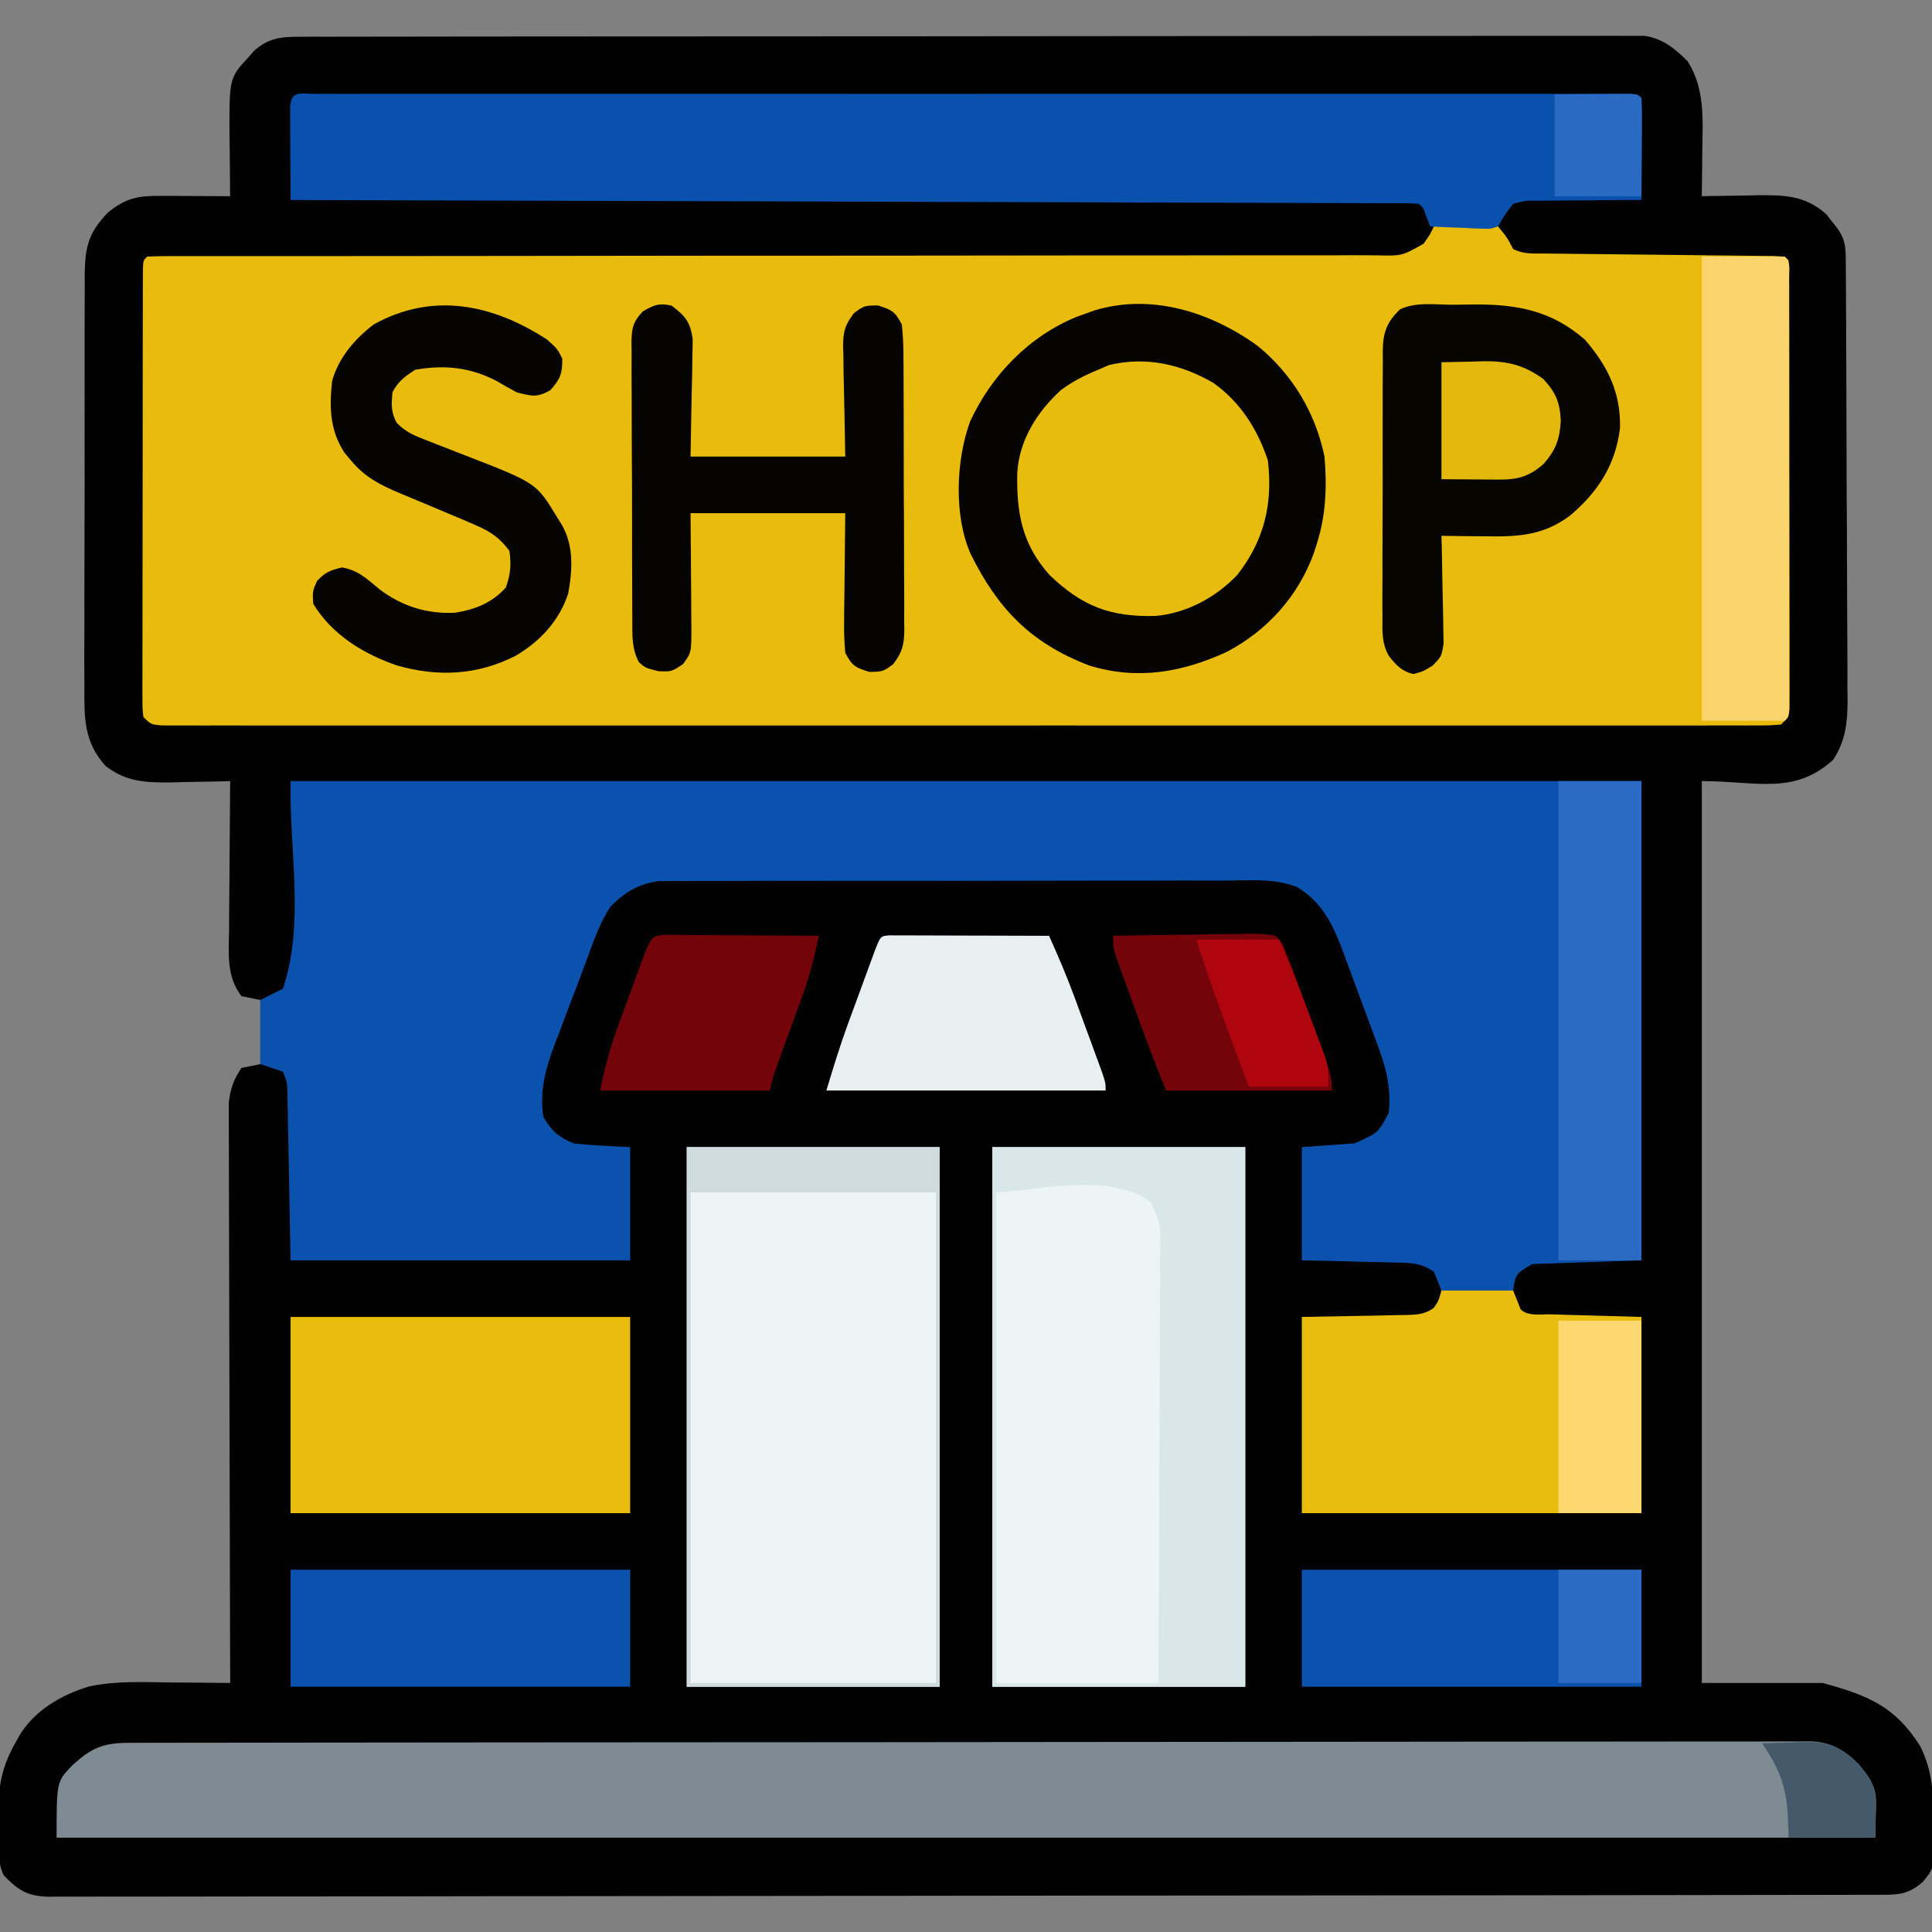
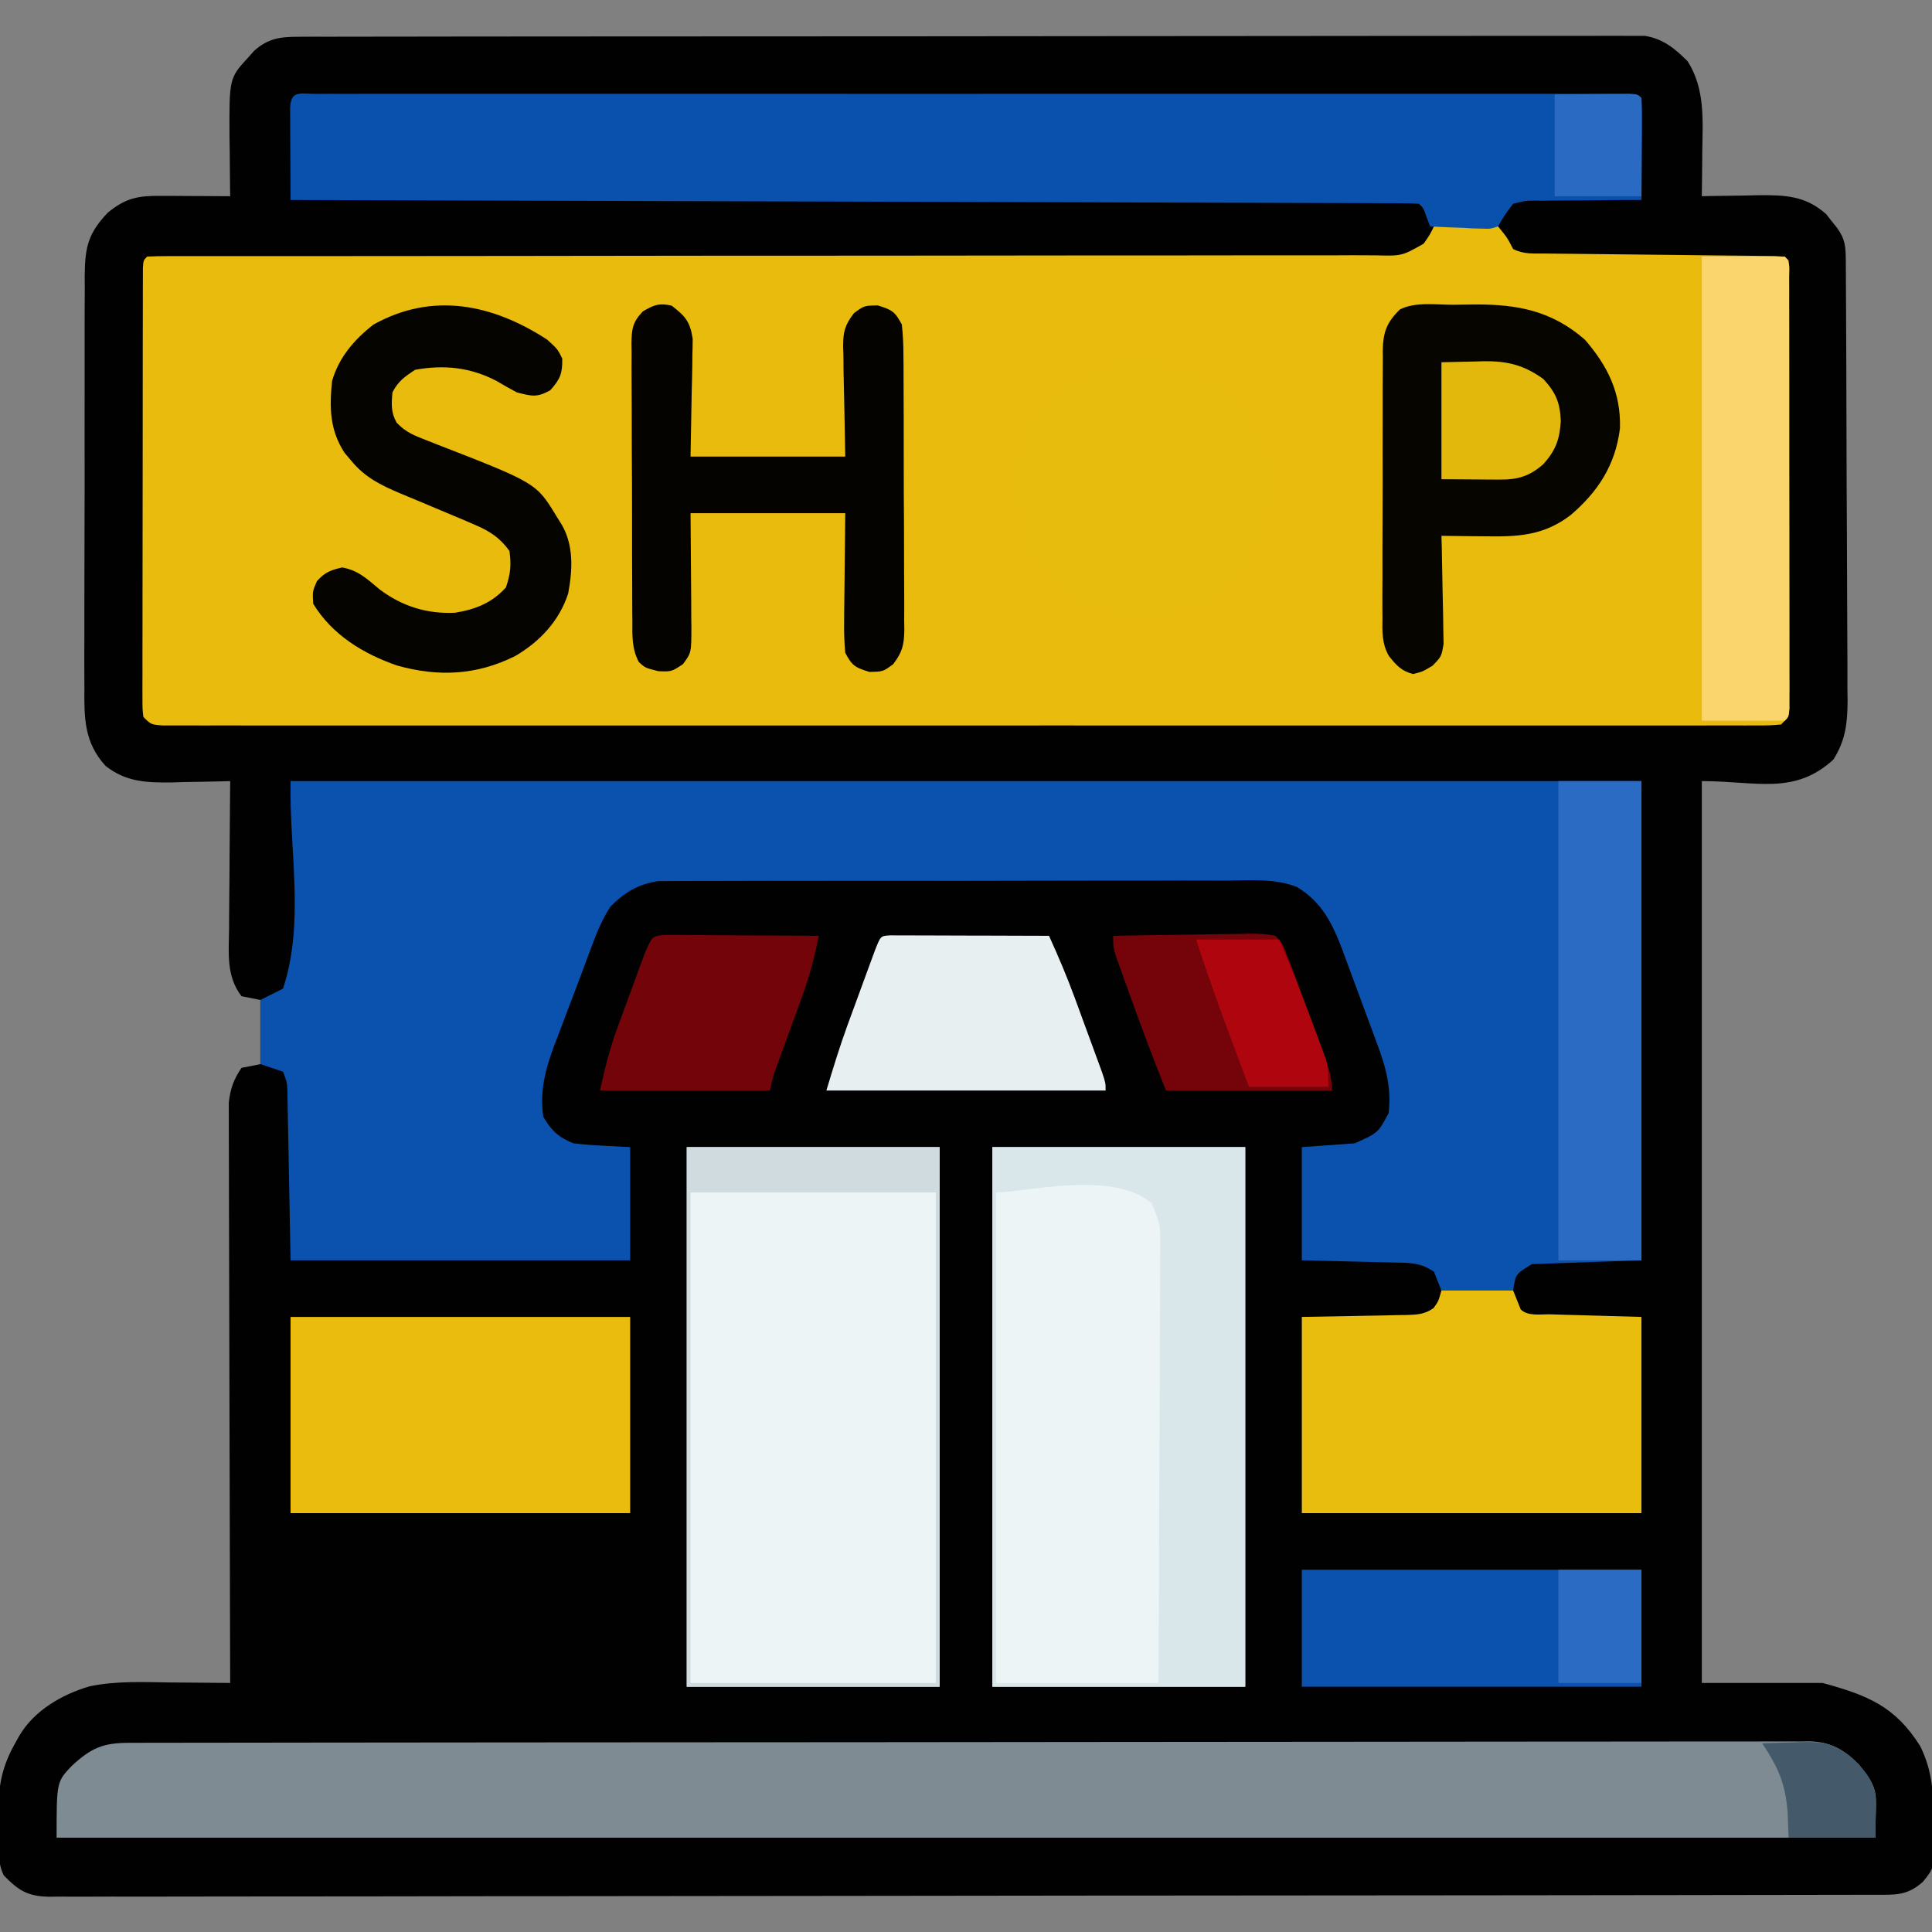
<svg xmlns="http://www.w3.org/2000/svg" version="1.1" width="512" height="512">
  <rect width="100%" height="100%" fill="#808080" stroke="none" />
  <path d="M0 0 C1.279 -0.006 2.558 -0.013 3.876 -0.02 C5.299 -0.017 6.721 -0.013 8.144 -0.01 C9.653 -0.014 11.162 -0.018 12.671 -0.024 C16.823 -0.036 20.975 -0.036 25.128 -0.033 C29.604 -0.033 34.079 -0.044 38.555 -0.054 C47.327 -0.07 56.098 -0.076 64.869 -0.077 C71.997 -0.078 79.125 -0.082 86.253 -0.088 C106.453 -0.106 126.652 -0.115 146.852 -0.114 C148.486 -0.113 148.486 -0.113 150.153 -0.113 C151.244 -0.113 152.334 -0.113 153.458 -0.113 C171.14 -0.112 188.821 -0.131 206.503 -0.16 C224.649 -0.188 242.795 -0.202 260.941 -0.2 C271.132 -0.2 281.323 -0.205 291.515 -0.227 C300.191 -0.245 308.867 -0.249 317.544 -0.236 C321.972 -0.229 326.4 -0.229 330.828 -0.246 C334.881 -0.262 338.933 -0.259 342.986 -0.242 C344.453 -0.239 345.92 -0.243 347.387 -0.254 C349.38 -0.268 351.373 -0.255 353.366 -0.241 C355.027 -0.241 355.027 -0.241 356.721 -0.242 C361.561 0.541 364.653 3.102 368.059 6.507 C372.672 13.758 372.057 21.971 371.934 30.257 C371.925 31.414 371.916 32.57 371.906 33.761 C371.883 36.593 371.85 39.425 371.809 42.257 C372.499 42.242 373.189 42.226 373.901 42.21 C377.057 42.147 380.214 42.108 383.371 42.07 C384.457 42.045 385.543 42.019 386.662 41.994 C393.771 41.929 399.251 42.075 404.77 47.011 C405.236 47.608 405.703 48.205 406.184 48.82 C406.666 49.419 407.148 50.019 407.645 50.636 C409.84 53.694 409.941 55.69 409.963 59.417 C409.971 60.511 409.98 61.604 409.989 62.731 C409.995 64.538 409.995 64.538 410.001 66.383 C410.01 67.648 410.018 68.913 410.026 70.217 C410.052 74.42 410.068 78.624 410.082 82.828 C410.087 84.276 410.093 85.723 410.098 87.171 C410.12 93.197 410.139 99.222 410.15 105.248 C410.166 113.877 410.199 122.505 410.256 131.133 C410.295 137.203 410.314 143.273 410.32 149.343 C410.323 152.966 410.335 156.589 410.368 160.212 C410.404 164.26 410.4 168.307 410.392 172.355 C410.409 173.548 410.425 174.741 410.442 175.971 C410.397 181.981 409.9 186.443 406.663 191.57 C396.223 201.068 386.343 197.257 371.809 197.257 C371.809 276.127 371.809 354.997 371.809 436.257 C382.369 436.257 392.929 436.257 403.809 436.257 C415.787 439.524 423.024 442.448 429.652 452.949 C433.03 459.693 433.206 465.832 433.246 473.257 C433.279 474.325 433.312 475.392 433.346 476.492 C433.406 485.25 433.406 485.25 430.406 488.945 C426.238 492.656 423.165 492.402 417.802 492.394 C416.961 492.397 416.119 492.4 415.252 492.402 C412.402 492.41 409.552 492.411 406.702 492.411 C404.651 492.415 402.599 492.42 400.548 492.424 C394.886 492.436 389.224 492.442 383.562 492.447 C377.465 492.453 371.368 492.464 365.271 492.475 C351.232 492.498 337.193 492.513 323.154 492.525 C318.298 492.529 313.442 492.534 308.586 492.539 C282.778 492.564 256.97 492.586 231.162 492.598 C225.181 492.601 219.2 492.604 213.219 492.607 C212.476 492.608 211.733 492.608 210.967 492.608 C186.868 492.621 162.77 492.652 138.671 492.693 C113.906 492.736 89.141 492.763 64.375 492.768 C60.879 492.769 57.383 492.77 53.887 492.771 C53.199 492.771 52.51 492.771 51.801 492.771 C40.717 492.775 29.633 492.795 18.549 492.821 C7.412 492.848 -3.725 492.855 -14.862 492.844 C-20.898 492.839 -26.934 492.842 -32.97 492.867 C-38.492 492.889 -44.014 492.889 -49.536 492.87 C-51.537 492.867 -53.539 492.872 -55.54 492.887 C-58.254 492.906 -60.967 492.895 -63.681 492.875 C-64.464 492.888 -65.246 492.901 -66.053 492.914 C-71.887 492.822 -74.261 491.274 -78.191 487.257 C-80.208 483.224 -79.464 478.128 -79.504 473.695 C-79.533 472.635 -79.562 471.574 -79.592 470.482 C-79.648 463.472 -78.644 458.368 -75.191 452.257 C-74.655 451.29 -74.655 451.29 -74.108 450.303 C-70.161 443.568 -62.838 439.338 -55.532 437.173 C-48.342 435.639 -40.941 436.047 -33.629 436.132 C-32.128 436.142 -30.628 436.151 -29.127 436.16 C-25.482 436.181 -21.837 436.216 -18.191 436.257 C-18.194 435.454 -18.197 434.65 -18.2 433.822 C-18.266 414.267 -18.316 394.712 -18.347 375.157 C-18.362 365.701 -18.383 356.244 -18.418 346.788 C-18.448 338.545 -18.467 330.303 -18.474 322.06 C-18.478 317.696 -18.487 313.332 -18.509 308.967 C-18.529 304.859 -18.535 300.75 -18.531 296.641 C-18.532 295.134 -18.537 293.627 -18.549 292.12 C-18.564 290.06 -18.56 288 -18.552 285.939 C-18.555 284.787 -18.558 283.635 -18.561 282.447 C-18.13 278.723 -17.294 276.364 -15.191 273.257 C-13.541 272.927 -11.891 272.597 -10.191 272.257 C-10.191 266.647 -10.191 261.037 -10.191 255.257 C-11.841 254.927 -13.491 254.597 -15.191 254.257 C-19.258 248.98 -18.575 242.858 -18.484 236.515 C-18.48 235.392 -18.476 234.268 -18.471 233.111 C-18.455 229.534 -18.417 225.958 -18.379 222.382 C-18.364 219.953 -18.35 217.523 -18.338 215.093 C-18.305 209.148 -18.255 203.203 -18.191 197.257 C-18.907 197.278 -19.622 197.299 -20.359 197.321 C-23.637 197.404 -26.914 197.456 -30.191 197.507 C-31.317 197.541 -32.442 197.574 -33.602 197.609 C-40.357 197.688 -45.744 197.512 -51.191 193.257 C-56.906 187.026 -56.902 180.519 -56.822 172.419 C-56.83 171.15 -56.837 169.88 -56.844 168.573 C-56.863 165.112 -56.85 161.652 -56.83 158.191 C-56.814 154.56 -56.823 150.928 -56.828 147.297 C-56.832 141.203 -56.816 135.108 -56.788 129.014 C-56.756 121.977 -56.756 114.941 -56.774 107.903 C-56.789 101.119 -56.783 94.335 -56.766 87.551 C-56.759 84.67 -56.76 81.789 -56.767 78.908 C-56.776 74.884 -56.752 70.861 -56.725 66.837 C-56.735 65.051 -56.735 65.051 -56.745 63.228 C-56.658 55.707 -55.83 52.087 -50.629 46.613 C-45.802 42.691 -42.654 42.127 -36.551 42.16 C-35.481 42.163 -34.411 42.166 -33.309 42.169 C-32.197 42.178 -31.086 42.186 -29.941 42.195 C-28.251 42.202 -28.251 42.202 -26.527 42.208 C-23.749 42.22 -20.97 42.237 -18.191 42.257 C-18.207 41.184 -18.207 41.184 -18.223 40.089 C-18.265 36.812 -18.291 33.535 -18.316 30.257 C-18.333 29.132 -18.35 28.007 -18.367 26.847 C-18.46 10.952 -18.46 10.952 -13.316 5.382 C-12.824 4.828 -12.332 4.274 -11.824 3.703 C-8.083 0.391 -4.929 0.006 0 0 Z " fill="#010101" transform="translate(79.191,9.743)" />
  <path d="M0 0 C2.752 -0.162 5.495 -0.281 8.25 -0.375 C9.027 -0.425 9.805 -0.476 10.605 -0.527 C12.883 -0.586 14.791 -0.566 17 0 C19.422 2.961 19.422 2.961 21 6 C23.887 7.443 26.411 7.157 29.637 7.189 C30.659 7.202 30.659 7.202 31.702 7.215 C33.183 7.232 34.664 7.247 36.145 7.26 C38.485 7.281 40.825 7.308 43.165 7.337 C48.976 7.407 54.787 7.466 60.599 7.526 C65.509 7.577 70.42 7.632 75.33 7.692 C77.642 7.719 79.954 7.739 82.265 7.76 C83.674 7.776 85.083 7.793 86.492 7.811 C87.728 7.823 88.963 7.836 90.236 7.849 C93 8 93 8 94 9 C94.1 10.564 94.131 12.133 94.134 13.7 C94.138 14.717 94.142 15.734 94.147 16.781 C94.146 17.906 94.146 19.03 94.145 20.189 C94.15 21.955 94.15 21.955 94.155 23.756 C94.163 26.994 94.167 30.231 94.167 33.469 C94.168 36.168 94.172 38.867 94.175 41.566 C94.184 47.931 94.186 54.297 94.185 60.662 C94.185 67.237 94.195 73.812 94.211 80.387 C94.224 86.025 94.229 91.662 94.229 97.3 C94.229 100.67 94.231 104.04 94.242 107.41 C94.252 111.167 94.249 114.924 94.243 118.681 C94.249 119.804 94.254 120.927 94.26 122.083 C94.254 123.613 94.254 123.613 94.247 125.173 C94.248 126.062 94.248 126.951 94.249 127.867 C94 130 94 130 92 132 C88.984 132.251 88.984 132.251 85.013 132.252 C84.282 132.255 83.551 132.257 82.797 132.26 C80.322 132.268 77.848 132.261 75.373 132.254 C73.59 132.256 71.808 132.259 70.026 132.263 C65.109 132.272 60.192 132.268 55.275 132.261 C49.979 132.257 44.684 132.264 39.389 132.269 C29.008 132.278 18.627 132.276 8.246 132.271 C-0.188 132.266 -8.621 132.265 -17.055 132.268 C-18.253 132.268 -19.451 132.268 -20.685 132.269 C-23.119 132.269 -25.552 132.27 -27.986 132.271 C-50.831 132.276 -73.676 132.27 -96.521 132.259 C-116.144 132.25 -135.766 132.252 -155.389 132.261 C-178.149 132.271 -200.91 132.276 -223.671 132.27 C-226.096 132.269 -228.521 132.268 -230.945 132.268 C-232.139 132.267 -233.332 132.267 -234.561 132.267 C-242.989 132.265 -251.417 132.268 -259.845 132.273 C-270.109 132.278 -280.373 132.277 -290.637 132.266 C-295.879 132.261 -301.121 132.259 -306.362 132.265 C-311.154 132.271 -315.945 132.268 -320.736 132.257 C-322.477 132.255 -324.217 132.256 -325.957 132.261 C-328.309 132.267 -330.661 132.261 -333.013 132.252 C-334.323 132.251 -335.634 132.251 -336.984 132.251 C-340 132 -340 132 -342 130 C-342.249 127.867 -342.249 127.867 -342.247 125.173 C-342.251 124.153 -342.256 123.134 -342.26 122.083 C-342.254 120.961 -342.249 119.838 -342.243 118.681 C-342.245 117.503 -342.247 116.324 -342.249 115.109 C-342.252 111.872 -342.246 108.634 -342.236 105.397 C-342.227 102.014 -342.229 98.631 -342.229 95.248 C-342.228 89.568 -342.219 83.888 -342.206 78.207 C-342.19 71.632 -342.185 65.056 -342.186 58.48 C-342.186 52.164 -342.181 45.847 -342.173 39.531 C-342.169 36.838 -342.167 34.146 -342.167 31.453 C-342.165 27.699 -342.156 23.944 -342.145 20.189 C-342.146 19.065 -342.146 17.94 -342.147 16.781 C-342.142 15.764 -342.138 14.748 -342.134 13.7 C-342.132 12.812 -342.13 11.923 -342.129 11.007 C-342 9 -342 9 -341 8 C-339.222 7.902 -337.44 7.875 -335.659 7.875 C-334.493 7.873 -333.327 7.871 -332.126 7.868 C-330.181 7.872 -330.181 7.872 -328.195 7.875 C-326.816 7.874 -325.437 7.873 -324.058 7.871 C-321.048 7.868 -318.038 7.868 -315.027 7.871 C-310.13 7.875 -305.233 7.872 -300.336 7.868 C-294.15 7.864 -287.963 7.862 -281.776 7.862 C-269.619 7.862 -257.462 7.849 -245.305 7.832 C-243.393 7.83 -241.481 7.827 -239.569 7.825 C-236.671 7.821 -233.773 7.817 -230.875 7.813 C-219.941 7.798 -209.006 7.784 -198.072 7.772 C-197.072 7.771 -196.072 7.77 -195.042 7.769 C-178.837 7.751 -162.632 7.748 -146.427 7.75 C-129.803 7.751 -113.179 7.733 -96.556 7.699 C-86.295 7.678 -76.034 7.673 -65.773 7.687 C-58.742 7.696 -51.712 7.686 -44.681 7.662 C-40.622 7.648 -36.563 7.643 -32.503 7.66 C-28.788 7.675 -25.074 7.667 -21.359 7.641 C-19.376 7.633 -17.392 7.649 -15.409 7.667 C-8.489 7.844 -8.489 7.844 -2.73 4.585 C-1.025 2.154 -1.025 2.154 0 0 Z " fill="#E8BB0D" transform="translate(380,60)" />
  <path d="M0 0 C118.14 0 236.28 0 358 0 C358 41.91 358 83.82 358 127 C348.43 127.33 338.86 127.66 329 128 C324.652 130.604 324.652 130.604 324 135 C317.73 135 311.46 135 305 135 C304.34 133.35 303.68 131.7 303 130 C299.444 127.629 296.82 127.655 292.707 127.586 C292.001 127.567 291.295 127.547 290.568 127.527 C288.316 127.468 286.064 127.421 283.812 127.375 C282.284 127.337 280.756 127.298 279.229 127.258 C275.486 127.16 271.743 127.081 268 127 C268 117.1 268 107.2 268 97 C272.62 96.67 277.24 96.34 282 96 C288.208 93.234 288.208 93.234 291 88 C291.782 81.216 290.247 75.656 287.859 69.363 C287.536 68.48 287.212 67.597 286.879 66.687 C286.197 64.833 285.507 62.982 284.811 61.134 C283.751 58.316 282.716 55.49 281.684 52.662 C281.014 50.854 280.344 49.046 279.672 47.238 C279.364 46.401 279.057 45.563 278.74 44.7 C276.09 37.71 273.285 32.017 266.707 28.059 C260.693 25.706 253.97 26.319 247.597 26.369 C245.933 26.364 244.268 26.356 242.603 26.347 C238.099 26.329 233.596 26.342 229.091 26.361 C224.37 26.378 219.649 26.369 214.928 26.364 C207.001 26.359 199.075 26.375 191.149 26.403 C181.993 26.435 172.838 26.435 163.682 26.418 C154.863 26.402 146.043 26.409 137.224 26.426 C133.475 26.433 129.727 26.432 125.979 26.424 C121.564 26.417 117.149 26.429 112.734 26.456 C111.116 26.463 109.498 26.463 107.881 26.456 C105.667 26.447 103.455 26.463 101.242 26.485 C100.005 26.488 98.768 26.491 97.494 26.494 C92.226 27.257 88.535 29.446 84.762 33.266 C82.612 36.602 81.177 40.045 79.812 43.75 C79.525 44.516 79.237 45.281 78.941 46.07 C78.306 47.77 77.675 49.471 77.049 51.174 C75.905 54.255 74.726 57.322 73.547 60.391 C72.717 62.593 71.889 64.796 71.062 67 C70.661 68.037 70.259 69.075 69.845 70.144 C67.522 76.445 65.972 82.252 67 89 C69.124 92.641 71.115 94.485 75 96 C77.615 96.295 80.13 96.506 82.75 96.625 C86.339 96.811 86.339 96.811 90 97 C90 106.9 90 116.8 90 127 C60.3 127 30.6 127 0 127 C-0.438 103.688 -0.438 103.688 -0.568 96.335 C-0.606 94.415 -0.645 92.494 -0.684 90.574 C-0.7 89.575 -0.717 88.575 -0.734 87.546 C-0.754 86.592 -0.774 85.638 -0.795 84.655 C-0.81 83.827 -0.826 82.998 -0.842 82.145 C-0.925 79.814 -0.925 79.814 -2 77 C-3.98 76.34 -5.96 75.68 -8 75 C-8 69.39 -8 63.78 -8 58 C-6.02 57.01 -4.04 56.02 -2 55 C3.801 37.596 -0.353 18.342 0 0 Z " fill="#0B52AF" transform="translate(77,207)" />
  <path d="M0 0 C0.774 -0.002 1.548 -0.005 2.345 -0.007 C4.965 -0.014 7.585 -0.013 10.205 -0.013 C12.092 -0.016 13.979 -0.02 15.865 -0.024 C21.071 -0.034 26.277 -0.038 31.483 -0.04 C37.089 -0.044 42.695 -0.054 48.301 -0.063 C61.85 -0.082 75.4 -0.093 88.949 -0.101 C95.324 -0.106 101.699 -0.111 108.073 -0.116 C129.255 -0.133 150.437 -0.148 171.619 -0.155 C172.989 -0.156 174.359 -0.156 175.73 -0.157 C176.409 -0.157 177.089 -0.157 177.789 -0.157 C181.232 -0.159 184.675 -0.16 188.118 -0.161 C188.801 -0.161 189.484 -0.161 190.188 -0.162 C212.347 -0.17 234.506 -0.193 256.664 -0.226 C280.082 -0.26 303.5 -0.28 326.918 -0.283 C339.687 -0.285 352.456 -0.294 365.225 -0.319 C376.097 -0.341 386.969 -0.349 397.842 -0.339 C403.392 -0.335 408.942 -0.337 414.492 -0.356 C419.57 -0.374 424.647 -0.373 429.725 -0.357 C431.565 -0.355 433.405 -0.359 435.245 -0.371 C437.741 -0.386 440.236 -0.377 442.732 -0.361 C443.81 -0.376 443.81 -0.376 444.91 -0.392 C450.689 -0.312 454.221 1.755 458.262 5.767 C464.119 13.249 462.618 12.839 462.618 25.134 C303.558 25.134 144.498 25.134 -19.382 25.134 C-19.382 10.345 -19.382 10.345 -15.382 6.134 C-10.195 1.304 -7.004 -0.014 0 0 Z " fill="#7E8B92" transform="translate(34.382,461.866)" />
  <path d="M0 0 C1.241 -0.003 2.483 -0.005 3.762 -0.008 C5.158 -0.006 6.553 -0.003 7.949 -0.001 C9.417 -0.002 10.886 -0.004 12.354 -0.006 C16.409 -0.01 20.464 -0.008 24.519 -0.005 C28.884 -0.003 33.249 -0.006 37.615 -0.009 C46.174 -0.013 54.734 -0.012 63.293 -0.009 C70.246 -0.007 77.2 -0.007 84.153 -0.008 C85.14 -0.008 86.128 -0.008 87.145 -0.008 C89.151 -0.009 91.157 -0.009 93.163 -0.009 C111.997 -0.012 130.83 -0.009 149.664 -0.004 C165.842 0.001 182.021 0 198.2 -0.005 C216.964 -0.01 235.727 -0.012 254.491 -0.009 C256.49 -0.009 258.488 -0.008 260.487 -0.008 C261.471 -0.008 262.454 -0.008 263.468 -0.008 C270.417 -0.007 277.366 -0.008 284.315 -0.01 C292.778 -0.013 301.24 -0.013 309.702 -0.007 C314.024 -0.005 318.347 -0.004 322.669 -0.007 C326.619 -0.01 330.569 -0.008 334.519 -0.003 C335.954 -0.002 337.389 -0.002 338.825 -0.005 C340.763 -0.008 342.702 -0.004 344.64 0 C346.261 0 346.261 0 347.914 0 C350.32 0.126 350.32 0.126 351.32 1.126 C351.408 3.125 351.427 5.128 351.418 7.13 C351.414 8.345 351.411 9.56 351.408 10.811 C351.399 12.091 351.391 13.37 351.382 14.688 C351.378 15.972 351.373 17.255 351.369 18.577 C351.357 21.76 351.34 24.943 351.32 28.126 C350.311 28.125 349.302 28.124 348.262 28.122 C344.512 28.126 340.763 28.169 337.013 28.223 C335.392 28.242 333.77 28.249 332.148 28.246 C329.814 28.243 327.482 28.278 325.148 28.321 C324.063 28.308 324.063 28.308 322.957 28.294 C320.622 28.298 320.622 28.298 317.32 29.126 C315.077 32.071 315.077 32.071 313.32 35.126 C311.214 35.807 311.214 35.807 308.992 35.712 C307.793 35.683 307.793 35.683 306.57 35.653 C305.745 35.603 304.92 35.553 304.07 35.501 C302.809 35.46 302.809 35.46 301.523 35.419 C299.454 35.348 297.387 35.241 295.32 35.126 C294.856 33.919 294.856 33.919 294.382 32.688 C293.557 30.235 293.557 30.235 292.32 29.126 C290.725 29.024 289.126 28.992 287.527 28.987 C286.484 28.982 285.44 28.976 284.365 28.971 C283.205 28.97 282.044 28.969 280.849 28.968 C279.627 28.963 278.405 28.958 277.146 28.953 C273.739 28.94 270.332 28.932 266.926 28.925 C263.257 28.917 259.589 28.904 255.921 28.891 C249.561 28.869 243.201 28.851 236.841 28.835 C227.645 28.812 218.449 28.784 209.253 28.755 C194.335 28.707 179.416 28.664 164.498 28.623 C150.002 28.584 135.507 28.542 121.012 28.498 C120.119 28.495 119.226 28.493 118.306 28.49 C113.827 28.476 109.348 28.463 104.869 28.449 C67.686 28.335 30.503 28.228 -6.68 28.126 C-6.709 23.647 -6.727 19.168 -6.743 14.688 C-6.751 13.409 -6.759 12.13 -6.768 10.811 C-6.771 9.596 -6.774 8.382 -6.778 7.13 C-6.783 6.004 -6.788 4.878 -6.794 3.718 C-6.586 -1.031 -4.193 0.001 0 0 Z " fill="#0A51AD" transform="translate(83.68,24.874)" />
  <path d="M0 0 C22.11 0 44.22 0 67 0 C67 47.19 67 94.38 67 143 C44.89 143 22.78 143 0 143 C0 95.81 0 48.62 0 0 Z " fill="#EDF4F5" transform="translate(263,304)" />
  <path d="M0 0 C22.11 0 44.22 0 67 0 C67 47.19 67 94.38 67 143 C44.89 143 22.78 143 0 143 C0 95.81 0 48.62 0 0 Z " fill="#EDF4F5" transform="translate(182,304)" />
-   <path d="M0 0 C9.105 7.518 15.183 17.639 17.559 29.219 C18.239 37.051 17.958 44.704 15.559 52.219 C15.302 53.028 15.046 53.838 14.781 54.672 C10.692 66.116 2.423 75.321 -8.316 80.969 C-20.135 86.403 -31.997 88.518 -44.754 84.594 C-60.231 78.712 -69.037 69.552 -76.242 54.953 C-80.685 44.823 -80.094 30.237 -76.379 19.969 C-70.67 7.593 -60.709 -2.706 -48.023 -7.852 C-47.171 -8.158 -46.319 -8.465 -45.441 -8.781 C-44.765 -9.026 -44.088 -9.271 -43.391 -9.523 C-28.208 -14.113 -12.378 -9.031 0 0 Z " fill="#040300" transform="translate(333.441,91.781)" />
  <path d="M0 0 C6.27 0 12.54 0 19 0 C19.66 1.65 20.32 3.3 21 5 C22.912 6.912 26.336 6.244 28.879 6.316 C30.763 6.374 30.763 6.374 32.686 6.432 C34.295 6.475 35.904 6.518 37.562 6.562 C42.657 6.707 47.751 6.851 53 7 C53 24.16 53 41.32 53 59 C23.3 59 -6.4 59 -37 59 C-37 41.84 -37 24.68 -37 7 C-20.688 6.688 -20.688 6.688 -15.55 6.612 C-14.204 6.58 -12.858 6.546 -11.512 6.512 C-10.815 6.505 -10.117 6.499 -9.399 6.493 C-6.516 6.407 -4.49 6.346 -2.093 4.656 C-0.814 2.874 -0.814 2.874 0 0 Z " fill="#E9BD0E" transform="translate(382,342)" />
  <path d="M0 0 C29.7 0 59.4 0 90 0 C90 17.16 90 34.32 90 52 C60.3 52 30.6 52 0 52 C0 34.84 0 17.68 0 0 Z " fill="#E9BC0D" transform="translate(77,349)" />
  <path d="M0 0 C22.11 0 44.22 0 67 0 C67 47.19 67 94.38 67 143 C44.89 143 22.78 143 0 143 C0 95.81 0 48.62 0 0 Z M1 12 C1 54.9 1 97.8 1 142 C15.19 142 29.38 142 44 142 C44.09 125.919 44.164 109.838 44.207 93.756 C44.228 86.289 44.256 78.823 44.302 71.356 C44.342 64.847 44.367 58.339 44.376 51.831 C44.382 48.385 44.394 44.939 44.423 41.493 C44.455 37.645 44.456 33.798 44.454 29.95 C44.468 28.809 44.483 27.667 44.498 26.491 C44.491 20.369 44.491 20.369 42.159 14.816 C31.732 6.047 8.909 12 1 12 Z " fill="#D9E7EB" transform="translate(263,304)" />
  <path d="M0 0 C1.984 -0.01 3.968 -0.041 5.951 -0.072 C17.25 -0.118 26.259 1.67 34.953 9.24 C41.049 16.276 44.535 23.358 44.262 32.783 C43.044 42.478 38.471 49.538 31.156 55.771 C23.863 61.322 16.987 61.508 8.078 61.365 C7.008 61.356 5.939 61.347 4.836 61.338 C2.208 61.314 -0.419 61.282 -3.047 61.24 C-3.02 62.189 -2.994 63.137 -2.967 64.114 C-2.882 67.64 -2.819 71.166 -2.772 74.692 C-2.747 76.217 -2.713 77.742 -2.669 79.267 C-2.609 81.461 -2.58 83.654 -2.558 85.85 C-2.532 87.169 -2.506 88.489 -2.479 89.849 C-3.047 93.24 -3.047 93.24 -5.421 95.663 C-8.047 97.24 -8.047 97.24 -10.547 97.865 C-13.662 97.086 -15.013 95.545 -16.979 93.071 C-18.86 89.845 -18.733 86.455 -18.678 82.836 C-18.685 82.014 -18.692 81.192 -18.699 80.345 C-18.716 77.642 -18.697 74.94 -18.676 72.236 C-18.676 70.351 -18.679 68.466 -18.683 66.581 C-18.686 62.636 -18.671 58.691 -18.644 54.746 C-18.609 49.693 -18.616 44.641 -18.634 39.588 C-18.645 35.697 -18.636 31.807 -18.621 27.916 C-18.616 26.053 -18.616 24.19 -18.622 22.327 C-18.628 19.723 -18.607 17.12 -18.58 14.515 C-18.587 13.748 -18.593 12.981 -18.6 12.19 C-18.512 7.262 -17.577 4.692 -14.047 1.24 C-9.902 -0.832 -4.559 0.013 0 0 Z " fill="#060500" transform="translate(385.047,80.76)" />
  <path d="M0 0 C7.139 5.075 11.696 12.255 14.449 20.527 C15.809 31.992 13.492 41.782 6.324 50.902 C0.641 56.885 -7.193 61.084 -15.434 61.766 C-27.364 62.039 -34.681 59.23 -43.348 50.973 C-50.725 42.784 -52.2 34.421 -51.957 23.719 C-51.411 15.133 -46.686 7.62 -40.406 1.922 C-37.325 -0.394 -34.106 -2.014 -30.551 -3.473 C-29.602 -3.885 -28.653 -4.298 -27.676 -4.723 C-17.904 -7.068 -8.648 -4.993 0 0 Z " fill="#E8BC0D" transform="translate(321.551,101.473)" />
  <path d="M0 0 C3.608 2.784 4.882 4.212 5.568 8.781 C5.566 10.235 5.539 11.691 5.488 13.145 C5.483 13.828 5.478 14.511 5.473 15.214 C5.447 17.747 5.377 20.28 5.312 22.812 C5.209 28.484 5.106 34.156 5 40 C18.53 40 32.06 40 46 40 C45.802 28.706 45.802 28.706 45.55 17.413 C45.535 15.99 45.522 14.567 45.512 13.145 C45.473 12.049 45.473 12.049 45.434 10.932 C45.431 6.965 45.862 5.18 48.304 1.995 C51 0 51 0 54.625 -0.062 C58.445 1.14 59.152 1.549 61 5 C61.301 7.859 61.431 10.502 61.42 13.361 C61.428 14.202 61.437 15.043 61.446 15.91 C61.469 18.689 61.47 21.467 61.469 24.246 C61.476 26.179 61.484 28.112 61.492 30.045 C61.505 34.096 61.507 38.146 61.501 42.198 C61.495 47.388 61.526 52.577 61.566 57.766 C61.592 61.758 61.595 65.75 61.591 69.742 C61.593 71.655 61.603 73.568 61.62 75.482 C61.642 78.158 61.633 80.833 61.615 83.51 C61.628 84.299 61.642 85.088 61.655 85.901 C61.594 89.909 61.149 91.805 58.688 95.027 C56 97 56 97 52.375 97.062 C48.555 95.86 47.836 95.46 46 92 C45.743 89.098 45.65 86.412 45.707 83.516 C45.71 82.792 45.713 82.069 45.716 81.324 C45.732 78.632 45.774 75.941 45.812 73.25 C45.905 64.216 45.905 64.216 46 55 C32.47 55 18.94 55 5 55 C5.079 66.668 5.079 66.668 5.18 78.335 C5.186 79.801 5.191 81.268 5.195 82.734 C5.206 83.491 5.216 84.248 5.226 85.028 C5.229 91.95 5.229 91.95 3 95 C0 97 0 97 -3.5 96.875 C-7 96 -7 96 -8.693 94.475 C-10.578 90.906 -10.434 87.473 -10.42 83.531 C-10.428 82.679 -10.437 81.826 -10.446 80.948 C-10.469 78.132 -10.47 75.316 -10.469 72.5 C-10.476 70.542 -10.484 68.585 -10.492 66.627 C-10.505 62.525 -10.507 58.423 -10.501 54.32 C-10.495 49.061 -10.526 43.802 -10.566 38.543 C-10.592 34.5 -10.595 30.458 -10.591 26.416 C-10.593 24.476 -10.603 22.537 -10.62 20.598 C-10.642 17.888 -10.633 15.179 -10.615 12.469 C-10.628 11.667 -10.642 10.864 -10.655 10.038 C-10.596 6.119 -10.371 4.389 -7.618 1.506 C-4.627 -0.214 -3.371 -0.758 0 0 Z " fill="#040300" transform="translate(178,81)" />
-   <path d="M0 0 C2.75 2.5 2.75 2.5 4 5 C4.081 8.971 3.469 10.478 0.812 13.438 C-2.763 15.424 -4.087 14.976 -8 14 C-9.841 13.032 -11.654 12.008 -13.438 10.938 C-20.402 7.325 -27.311 6.618 -35 8 C-37.727 9.813 -39.532 11.064 -41 14 C-41.271 17.122 -41.419 19.243 -39.882 22.02 C-37.398 24.634 -35.004 25.507 -31.645 26.805 C-31.024 27.051 -30.404 27.298 -29.764 27.552 C-27.126 28.599 -24.477 29.619 -21.829 30.64 C-2.894 37.99 -2.894 37.99 2.438 46.75 C3.147 47.887 3.147 47.887 3.871 49.047 C7.085 54.608 6.736 61.041 5.574 67.289 C3.213 74.561 -1.971 80.076 -8.5 83.875 C-18.667 88.942 -28.828 89.444 -39.75 86.375 C-48.678 83.298 -56.974 78.256 -62 70 C-62.188 66.688 -62.188 66.688 -61 64 C-58.877 61.641 -57.392 61.091 -54.312 60.375 C-49.95 61.198 -47.79 63.391 -44.418 66.176 C-38.467 70.666 -31.902 72.727 -24.461 72.387 C-19.105 71.545 -14.575 69.766 -10.938 65.688 C-9.704 62.152 -9.469 59.72 -10 56 C-12.495 52.539 -15.124 50.821 -18.957 49.164 C-19.752 48.819 -20.548 48.473 -21.367 48.117 C-24.153 46.935 -26.943 45.765 -29.734 44.598 C-30.721 44.182 -31.707 43.766 -32.723 43.338 C-34.753 42.483 -36.787 41.636 -38.824 40.799 C-44.23 38.501 -48.243 36.559 -52 32 C-52.557 31.34 -53.114 30.68 -53.688 30 C-57.626 23.999 -57.717 17.975 -57 11 C-55.247 4.786 -51.057 -0.108 -46 -4 C-30.396 -12.698 -14.491 -9.422 0 0 Z " fill="#050400" transform="translate(145,90)" />
+   <path d="M0 0 C2.75 2.5 2.75 2.5 4 5 C4.081 8.971 3.469 10.478 0.812 13.438 C-2.763 15.424 -4.087 14.976 -8 14 C-9.841 13.032 -11.654 12.008 -13.438 10.938 C-20.402 7.325 -27.311 6.618 -35 8 C-37.727 9.813 -39.532 11.064 -41 14 C-41.271 17.122 -41.419 19.243 -39.882 22.02 C-37.398 24.634 -35.004 25.507 -31.645 26.805 C-31.024 27.051 -30.404 27.298 -29.764 27.552 C-2.894 37.99 -2.894 37.99 2.438 46.75 C3.147 47.887 3.147 47.887 3.871 49.047 C7.085 54.608 6.736 61.041 5.574 67.289 C3.213 74.561 -1.971 80.076 -8.5 83.875 C-18.667 88.942 -28.828 89.444 -39.75 86.375 C-48.678 83.298 -56.974 78.256 -62 70 C-62.188 66.688 -62.188 66.688 -61 64 C-58.877 61.641 -57.392 61.091 -54.312 60.375 C-49.95 61.198 -47.79 63.391 -44.418 66.176 C-38.467 70.666 -31.902 72.727 -24.461 72.387 C-19.105 71.545 -14.575 69.766 -10.938 65.688 C-9.704 62.152 -9.469 59.72 -10 56 C-12.495 52.539 -15.124 50.821 -18.957 49.164 C-19.752 48.819 -20.548 48.473 -21.367 48.117 C-24.153 46.935 -26.943 45.765 -29.734 44.598 C-30.721 44.182 -31.707 43.766 -32.723 43.338 C-34.753 42.483 -36.787 41.636 -38.824 40.799 C-44.23 38.501 -48.243 36.559 -52 32 C-52.557 31.34 -53.114 30.68 -53.688 30 C-57.626 23.999 -57.717 17.975 -57 11 C-55.247 4.786 -51.057 -0.108 -46 -4 C-30.396 -12.698 -14.491 -9.422 0 0 Z " fill="#050400" transform="translate(145,90)" />
  <path d="M0 0 C7.26 0 14.52 0 22 0 C23.631 1.631 23.126 3.456 23.127 5.707 C23.13 6.725 23.133 7.743 23.136 8.792 C23.134 9.918 23.131 11.045 23.129 12.205 C23.131 13.384 23.133 14.563 23.135 15.777 C23.138 19.019 23.137 22.26 23.134 25.502 C23.132 28.887 23.134 32.273 23.136 35.658 C23.138 41.345 23.135 47.031 23.13 52.717 C23.125 59.3 23.127 65.883 23.132 72.466 C23.137 78.109 23.137 83.751 23.135 89.394 C23.133 92.768 23.133 96.142 23.136 99.516 C23.139 103.276 23.135 107.035 23.129 110.795 C23.131 111.921 23.133 113.047 23.136 114.208 C23.131 115.735 23.131 115.735 23.127 117.293 C23.127 118.183 23.126 119.073 23.126 119.99 C23 122 23 122 22 123 C14.74 123 7.48 123 0 123 C0 82.41 0 41.82 0 0 Z " fill="#FAD46C" transform="translate(451,68)" />
  <path d="M0 0 C7.26 0 14.52 0 22 0 C22 41.91 22 83.82 22 127 C14.74 127 7.48 127 0 127 C0 85.09 0 43.18 0 0 Z " fill="#2C6BC3" transform="translate(413,207)" />
  <path d="M0 0 C29.7 0 59.4 0 90 0 C90 10.23 90 20.46 90 31 C60.3 31 30.6 31 0 31 C0 20.77 0 10.54 0 0 Z " fill="#0B52AE" transform="translate(345,416)" />
-   <path d="M0 0 C29.7 0 59.4 0 90 0 C90 10.23 90 20.46 90 31 C60.3 31 30.6 31 0 31 C0 20.77 0 10.54 0 0 Z " fill="#0A52AE" transform="translate(77,416)" />
  <path d="M0 0 C0.779 0.002 1.559 0.004 2.362 0.007 C3.243 0.007 4.124 0.007 5.031 0.007 C5.988 0.012 6.946 0.017 7.932 0.023 C9.395 0.025 9.395 0.025 10.887 0.027 C14.015 0.033 17.144 0.045 20.272 0.058 C22.387 0.063 24.502 0.067 26.618 0.071 C31.815 0.082 37.012 0.099 42.209 0.12 C44.663 5.52 46.96 10.924 49.006 16.491 C49.245 17.14 49.483 17.788 49.729 18.456 C50.224 19.806 50.718 21.156 51.211 22.507 C51.967 24.58 52.731 26.65 53.494 28.72 C53.978 30.039 54.461 31.359 54.944 32.679 C55.379 33.868 55.814 35.057 56.263 36.282 C57.209 39.12 57.209 39.12 57.209 41.12 C32.789 41.12 8.369 41.12 -16.791 41.12 C-15.005 35.168 -13.253 29.422 -11.127 23.616 C-10.889 22.967 -10.652 22.318 -10.407 21.649 C-9.912 20.3 -9.417 18.951 -8.92 17.603 C-8.156 15.532 -7.399 13.458 -6.642 11.384 C-6.158 10.065 -5.674 8.747 -5.189 7.429 C-4.534 5.647 -4.534 5.647 -3.866 3.829 C-2.41 0.162 -2.41 0.162 0 0 Z " fill="#E8EFF0" transform="translate(235.791,247.88)" />
  <path d="M0 0 C1.139 0.007 1.139 0.007 2.301 0.013 C3.592 0.014 3.592 0.014 4.91 0.014 C5.84 0.024 6.77 0.035 7.729 0.045 C8.68 0.048 9.632 0.051 10.612 0.054 C13.659 0.065 16.705 0.09 19.752 0.116 C21.815 0.126 23.877 0.135 25.94 0.143 C31.002 0.165 36.065 0.199 41.127 0.241 C40.009 5.68 38.69 10.876 36.779 16.104 C36.119 17.928 36.119 17.928 35.445 19.789 C34.985 21.044 34.525 22.299 34.065 23.553 C33.154 26.048 32.248 28.545 31.342 31.041 C30.74 32.684 30.74 32.684 30.127 34.359 C29.025 37.397 29.025 37.397 28.127 41.241 C13.277 41.241 -1.573 41.241 -16.873 41.241 C-15.573 35.391 -14.36 30.391 -12.342 24.869 C-12.105 24.221 -11.869 23.573 -11.625 22.905 C-11.13 21.553 -10.633 20.203 -10.132 18.854 C-9.367 16.786 -8.613 14.714 -7.861 12.641 C-7.376 11.321 -6.891 10.001 -6.404 8.682 C-5.967 7.493 -5.529 6.304 -5.078 5.079 C-3.09 0.397 -3.09 0.397 0 0 Z " fill="#730409" transform="translate(175.873,247.759)" />
  <path d="M0 0 C6.069 -0.123 12.137 -0.214 18.207 -0.275 C20.272 -0.3 22.337 -0.334 24.402 -0.377 C27.369 -0.438 30.334 -0.466 33.301 -0.488 C34.226 -0.514 35.151 -0.54 36.104 -0.566 C38.499 -0.568 40.66 -0.507 43 0 C44.924 2.055 44.924 2.055 46 5 C46.714 6.757 46.714 6.757 47.442 8.549 C47.94 9.898 48.431 11.249 48.918 12.602 C49.18 13.32 49.442 14.038 49.712 14.778 C50.262 16.288 50.809 17.799 51.353 19.312 C52.188 21.627 53.034 23.939 53.881 26.25 C54.415 27.721 54.948 29.192 55.48 30.664 C55.734 31.355 55.987 32.045 56.247 32.757 C57.282 35.648 58 37.904 58 41 C43.48 41 28.96 41 14 41 C10.757 32.891 7.693 24.779 4.75 16.562 C4.287 15.284 3.823 14.006 3.359 12.729 C2.926 11.52 2.493 10.312 2.047 9.066 C1.653 7.973 1.26 6.879 0.854 5.752 C0 3 0 3 0 0 Z " fill="#740409" transform="translate(295,248)" />
  <path d="M0 0 C22.11 0 44.22 0 67 0 C67 47.19 67 94.38 67 143 C44.89 143 22.78 143 0 143 C0 95.81 0 48.62 0 0 Z M1 12 C1 54.9 1 97.8 1 142 C22.45 142 43.9 142 66 142 C66 99.1 66 56.2 66 12 C44.55 12 23.1 12 1 12 Z " fill="#CFDBDF" transform="translate(182,304)" />
-   <path d="M0 0 C7.26 0 14.52 0 22 0 C22 16.83 22 33.66 22 51 C14.74 51 7.48 51 0 51 C0 34.17 0 17.34 0 0 Z " fill="#FDD76F" transform="translate(413,350)" />
  <path d="M0 0 C4.238 -0.093 4.238 -0.093 8.562 -0.188 C9.438 -0.215 10.314 -0.242 11.217 -0.27 C17.445 -0.336 21.846 0.729 26.996 4.438 C30.287 8.004 31.432 10.671 31.625 15.562 C31.347 20.392 30.3 23.333 27 27 C23.293 30.258 20.208 31.129 15.332 31.098 C14.527 31.095 13.723 31.093 12.894 31.09 C11.369 31.076 11.369 31.076 9.812 31.062 C4.955 31.032 4.955 31.032 0 31 C0 20.77 0 10.54 0 0 Z " fill="#E3B80D" transform="translate(382,96)" />
  <path d="M0 0 C7.26 0 14.52 0 22 0 C25.342 7.729 28.388 15.541 31.312 23.438 C31.855 24.876 31.855 24.876 32.408 26.344 C32.744 27.261 33.08 28.177 33.426 29.121 C33.729 29.94 34.032 30.759 34.345 31.603 C35 34 35 34 35 39 C28.07 39 21.14 39 14 39 C9.092 26.071 4.25 13.161 0 0 Z " fill="#AE050F" transform="translate(317,249)" />
  <path d="M0 0 C7.26 0 14.52 0 22 0 C22 9.9 22 19.8 22 30 C14.74 30 7.48 30 0 30 C0 20.1 0 10.2 0 0 Z " fill="#2C6BC3" transform="translate(413,416)" />
  <path d="M0 0 C3.609 -0.021 7.219 -0.041 10.938 -0.062 C12.077 -0.072 13.216 -0.081 14.39 -0.09 C15.281 -0.093 16.172 -0.095 17.09 -0.098 C18.465 -0.106 18.465 -0.106 19.867 -0.114 C22 0 22 0 23 1 C23.087 2.927 23.107 4.857 23.098 6.785 C23.094 7.955 23.091 9.125 23.088 10.33 C23.08 11.562 23.071 12.793 23.062 14.062 C23.058 15.298 23.053 16.534 23.049 17.807 C23.037 20.871 23.019 23.936 23 27 C15.41 27 7.82 27 0 27 C0 18.09 0 9.18 0 0 Z " fill="#2B6AC2" transform="translate(412,25)" />
  <path d="M0 0 C2.876 -0.109 5.748 -0.188 8.625 -0.25 C9.433 -0.284 10.241 -0.317 11.074 -0.352 C16.583 -0.441 19.635 0.326 24 4 C27.301 7.277 29.945 10.274 30.098 15.039 C30.065 18.359 30.033 21.68 30 25 C22.41 25 14.82 25 7 25 C6.876 21.782 6.876 21.782 6.75 18.5 C6.211 10.776 4.266 6.399 0 0 Z " fill="#445A6A" transform="translate(467,462)" />
</svg>